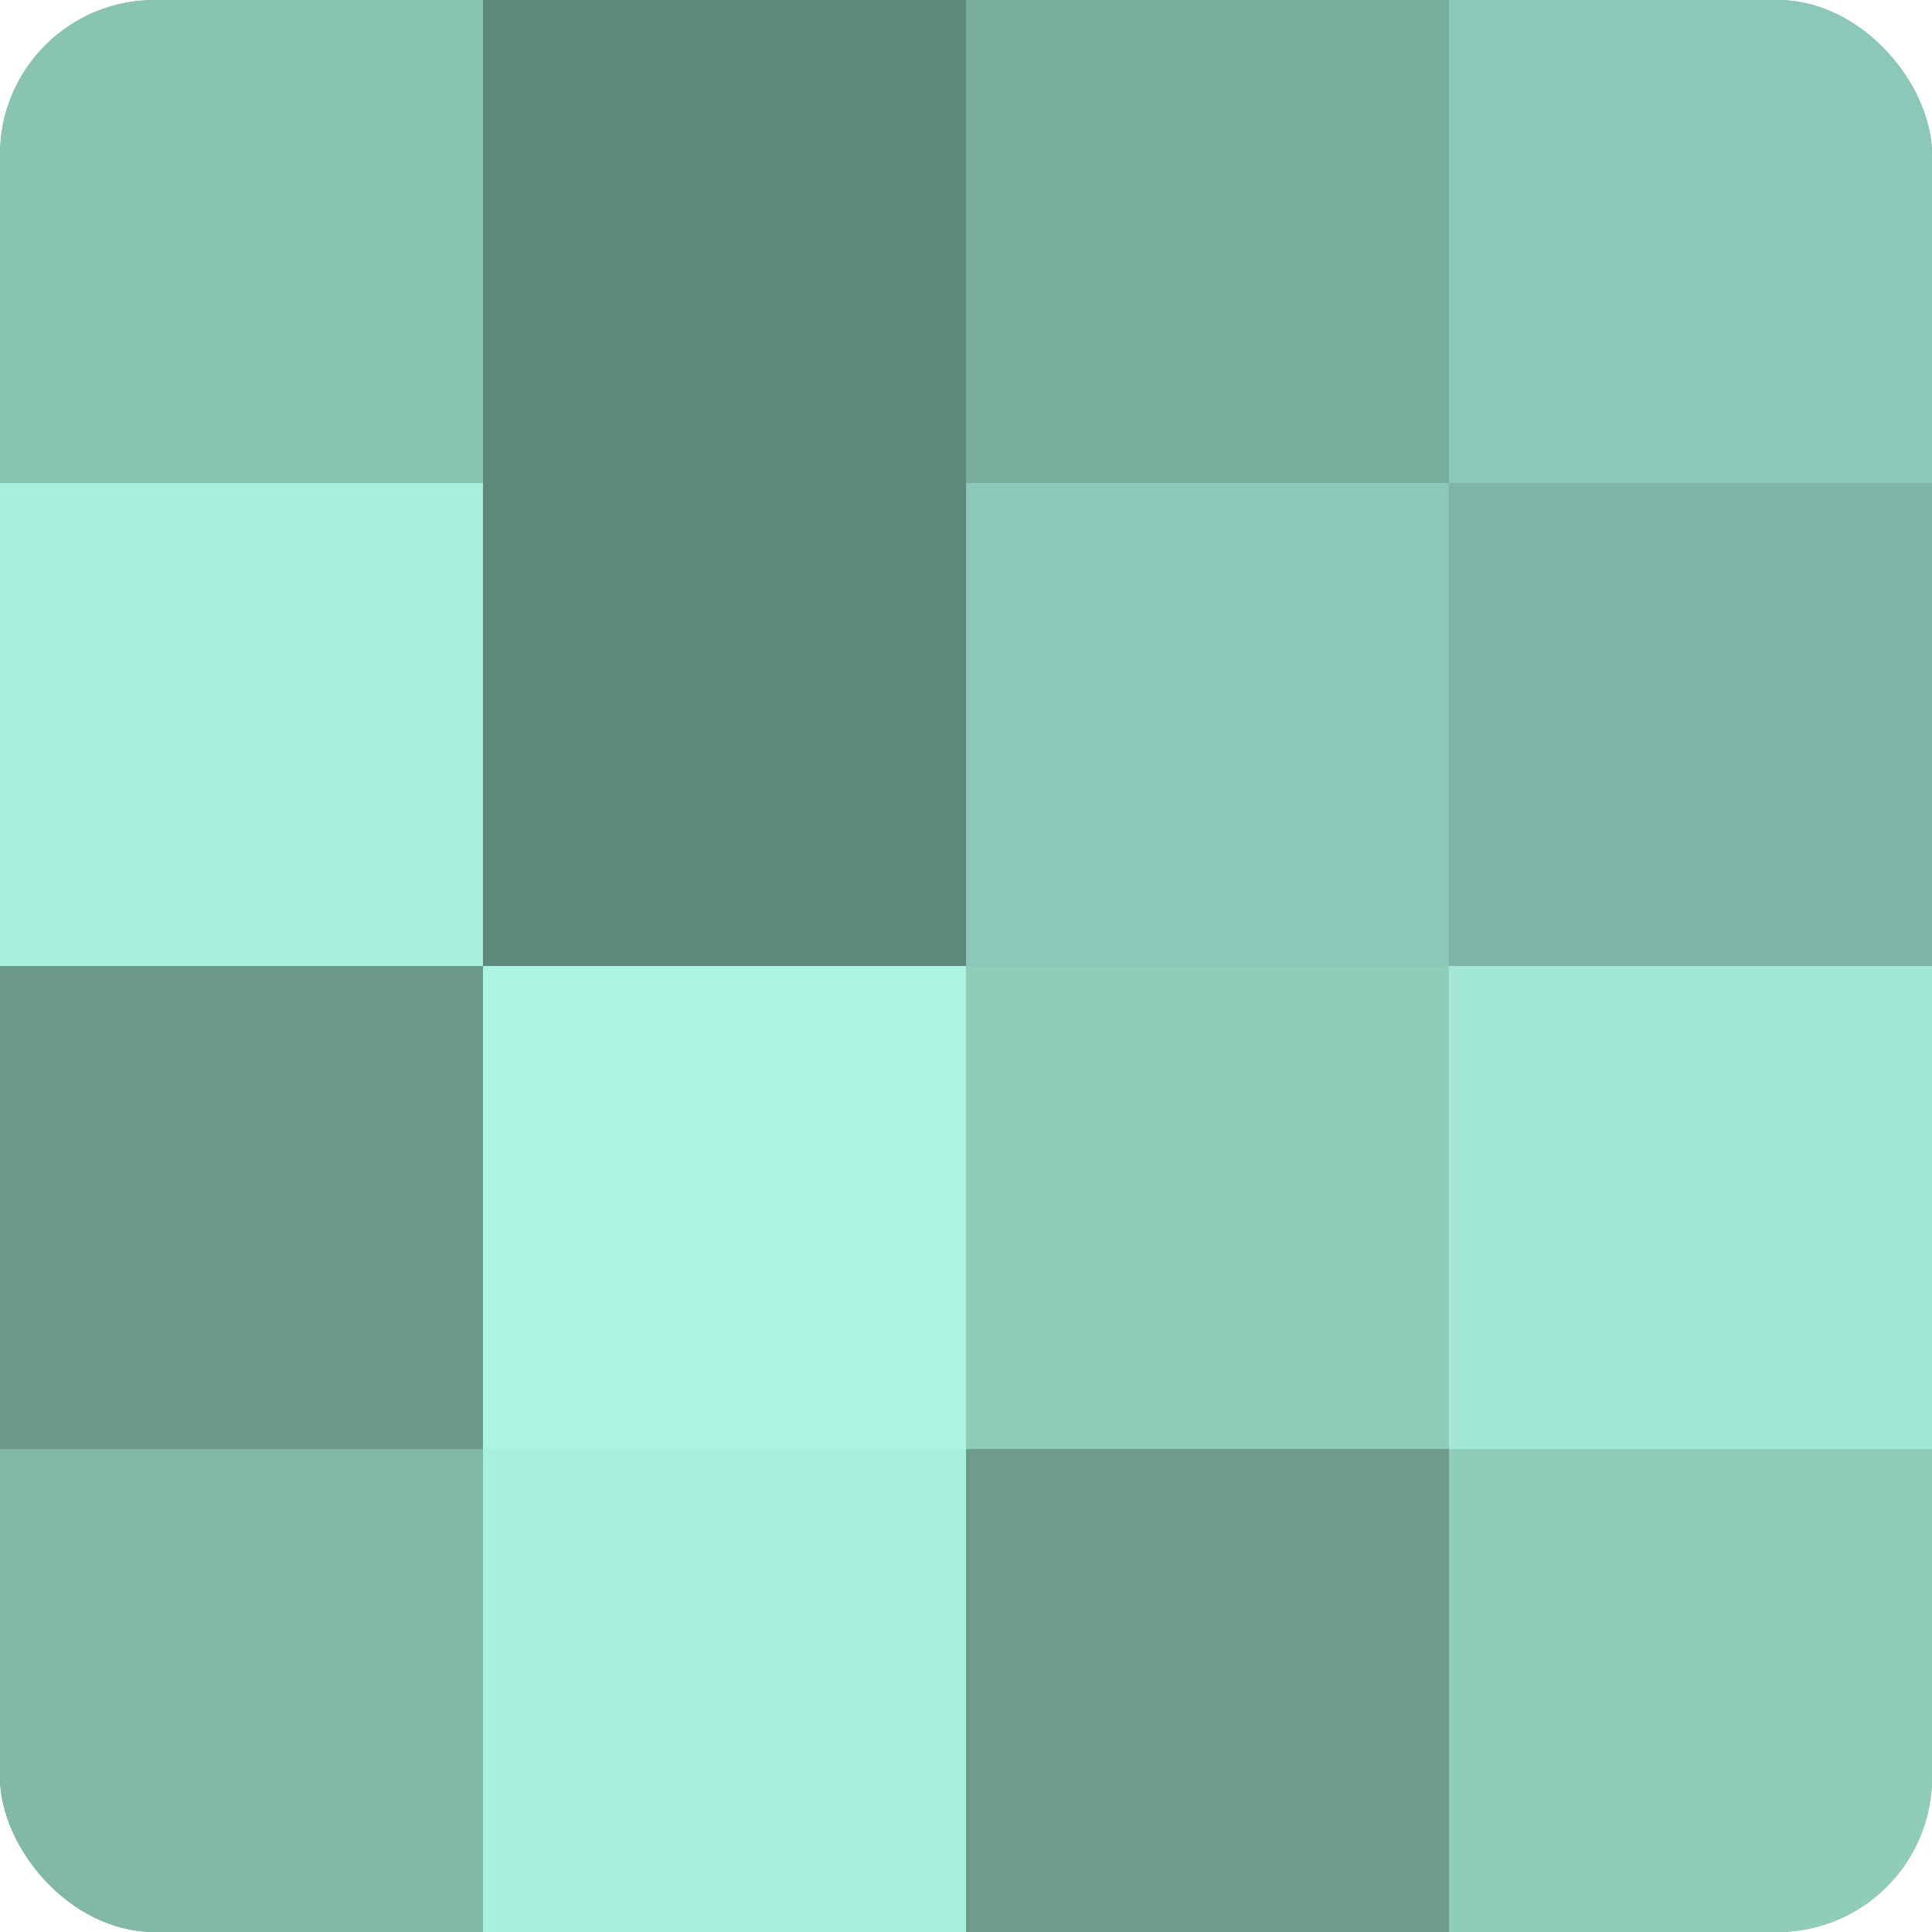
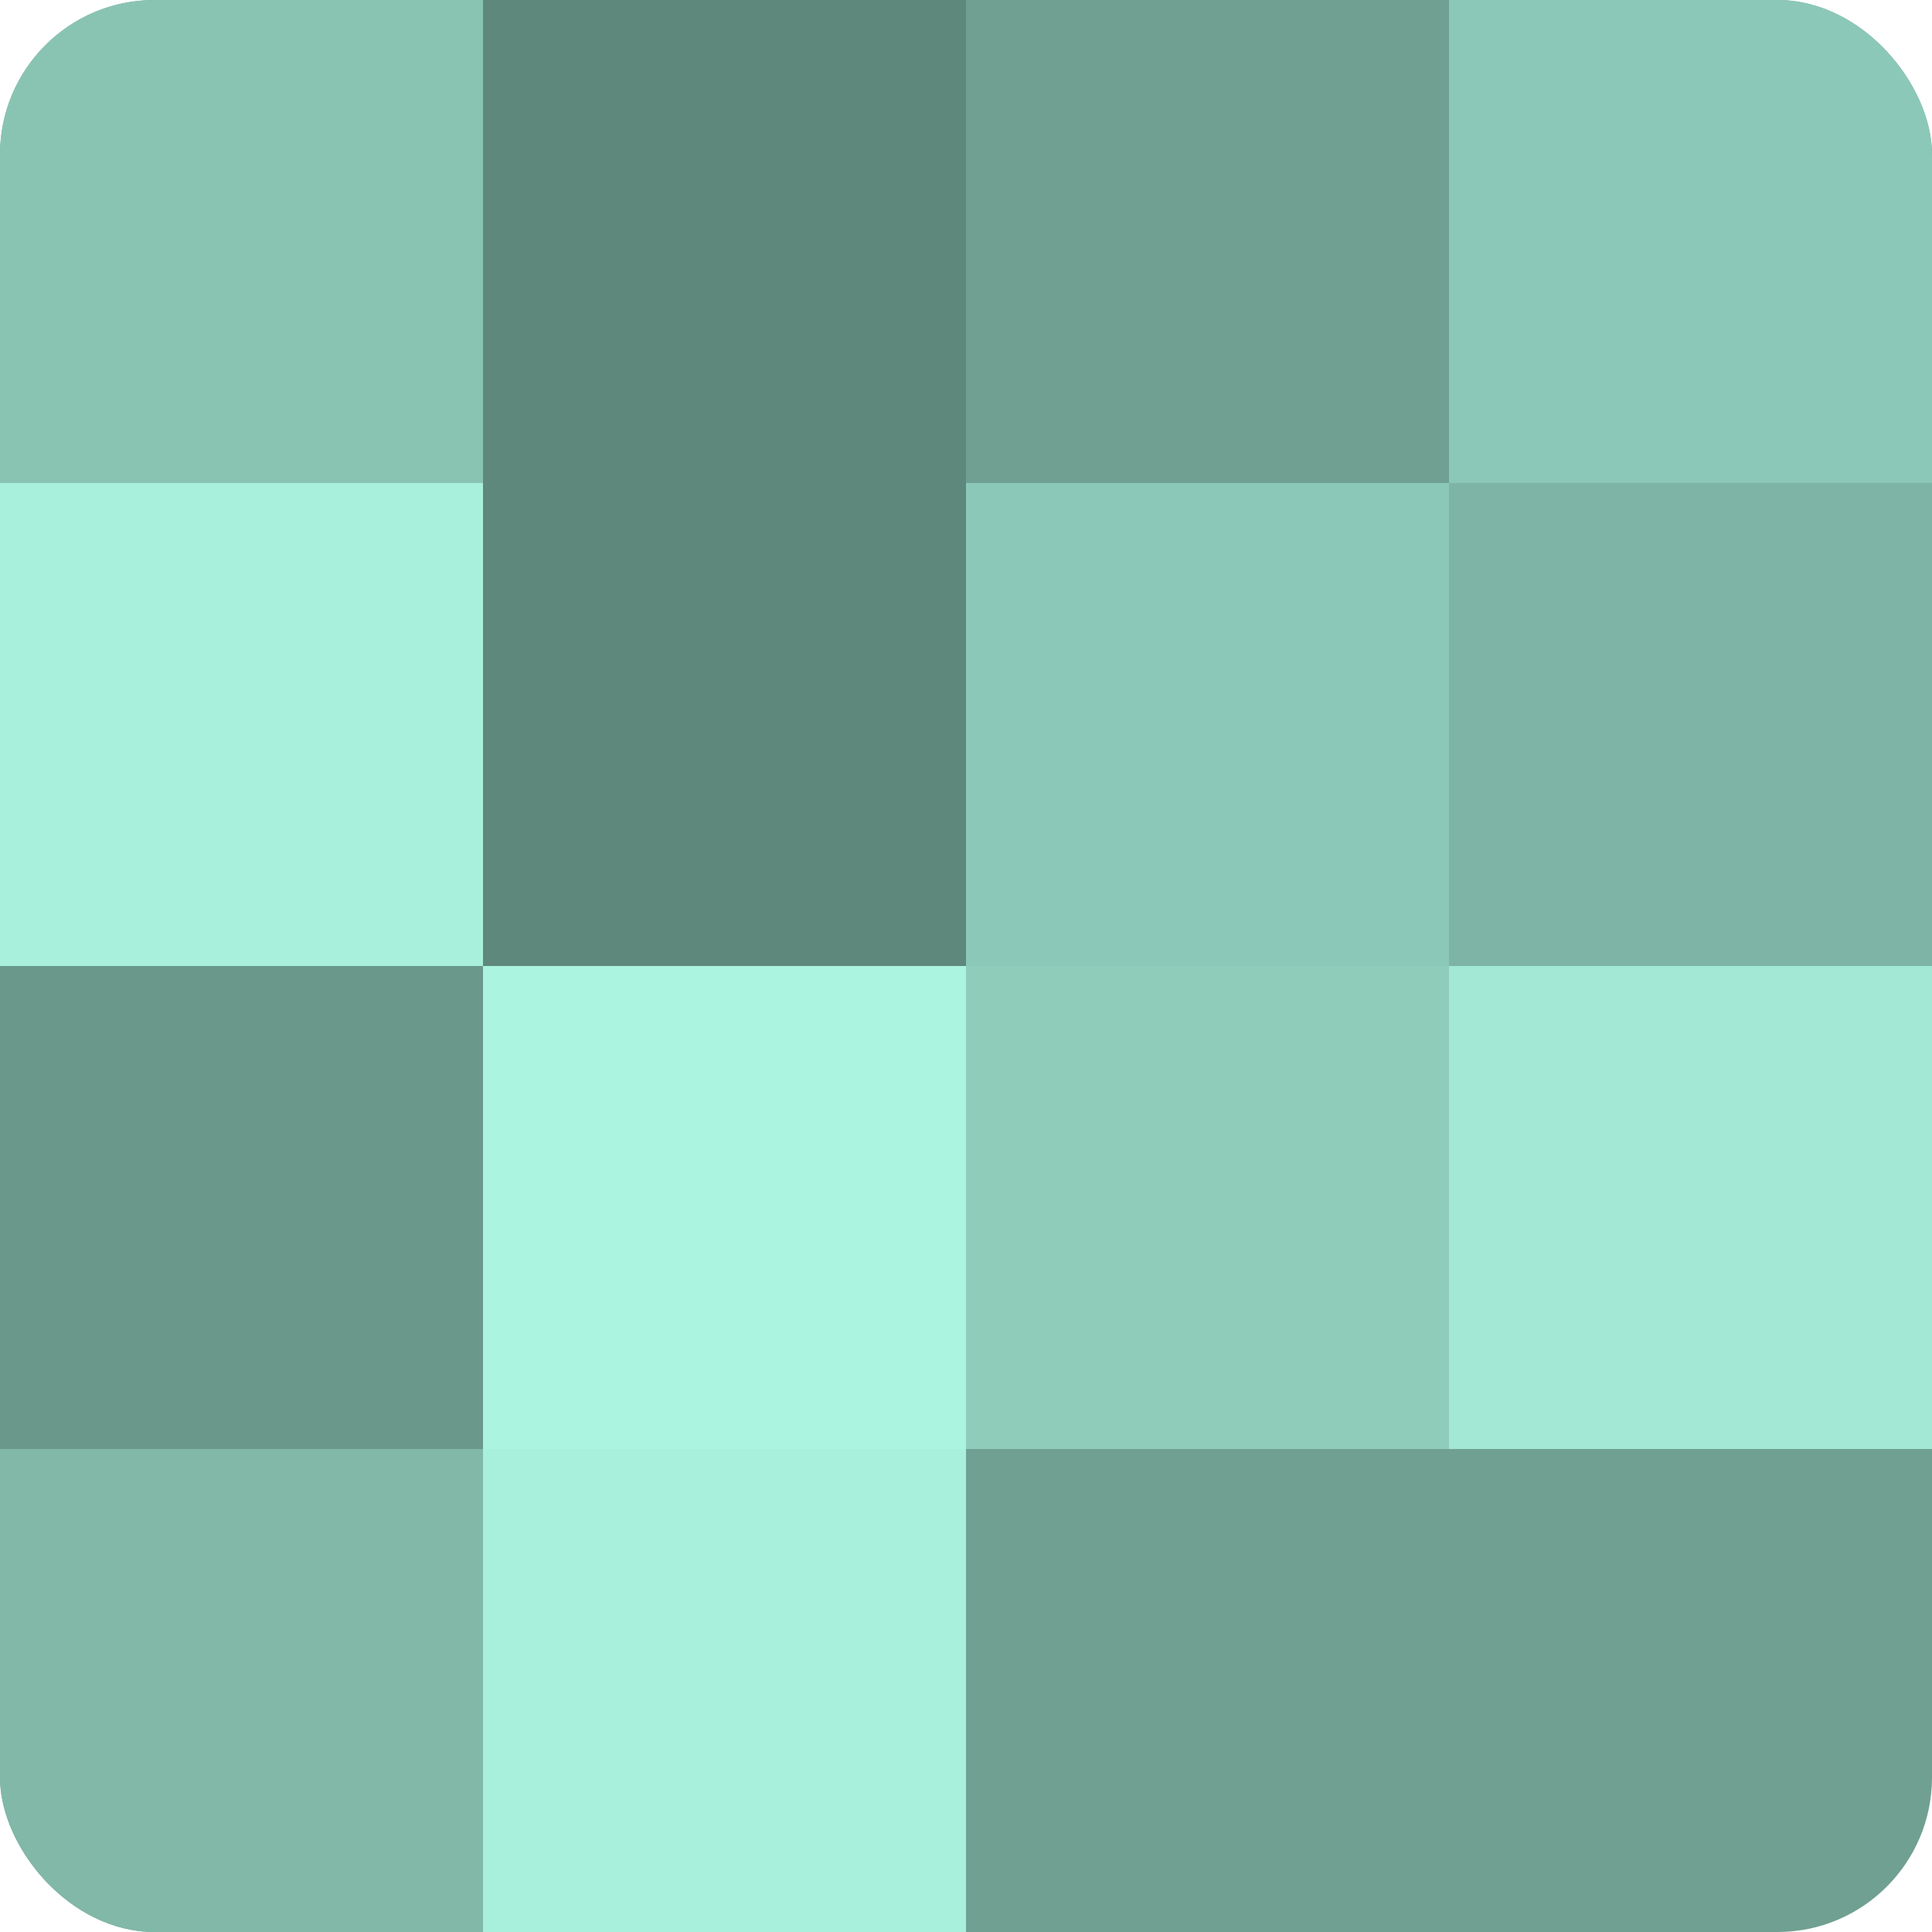
<svg xmlns="http://www.w3.org/2000/svg" width="60" height="60" viewBox="0 0 100 100" preserveAspectRatio="xMidYMid meet">
  <defs>
    <clipPath id="c" width="100" height="100">
      <rect width="100" height="100" rx="8" ry="8" />
    </clipPath>
  </defs>
  <g clip-path="url(#c)">
    <rect width="100" height="100" fill="#70a092" />
    <rect width="25" height="25" fill="#89c4b3" />
    <rect y="25" width="25" height="25" fill="#a8f0db" />
    <rect y="50" width="25" height="25" fill="#6a988b" />
    <rect y="75" width="25" height="25" fill="#81b8a8" />
    <rect x="25" width="25" height="25" fill="#5f887c" />
    <rect x="25" y="25" width="25" height="25" fill="#5f887c" />
    <rect x="25" y="50" width="25" height="25" fill="#abf4df" />
    <rect x="25" y="75" width="25" height="25" fill="#a8f0db" />
-     <rect x="50" width="25" height="25" fill="#78ac9d" />
    <rect x="50" y="25" width="25" height="25" fill="#8cc8b7" />
    <rect x="50" y="50" width="25" height="25" fill="#8fccba" />
-     <rect x="50" y="75" width="25" height="25" fill="#6d9c8f" />
    <rect x="75" width="25" height="25" fill="#8cc8b7" />
    <rect x="75" y="25" width="25" height="25" fill="#7eb4a5" />
    <rect x="75" y="50" width="25" height="25" fill="#a2e8d4" />
-     <rect x="75" y="75" width="25" height="25" fill="#8fccba" />
  </g>
</svg>